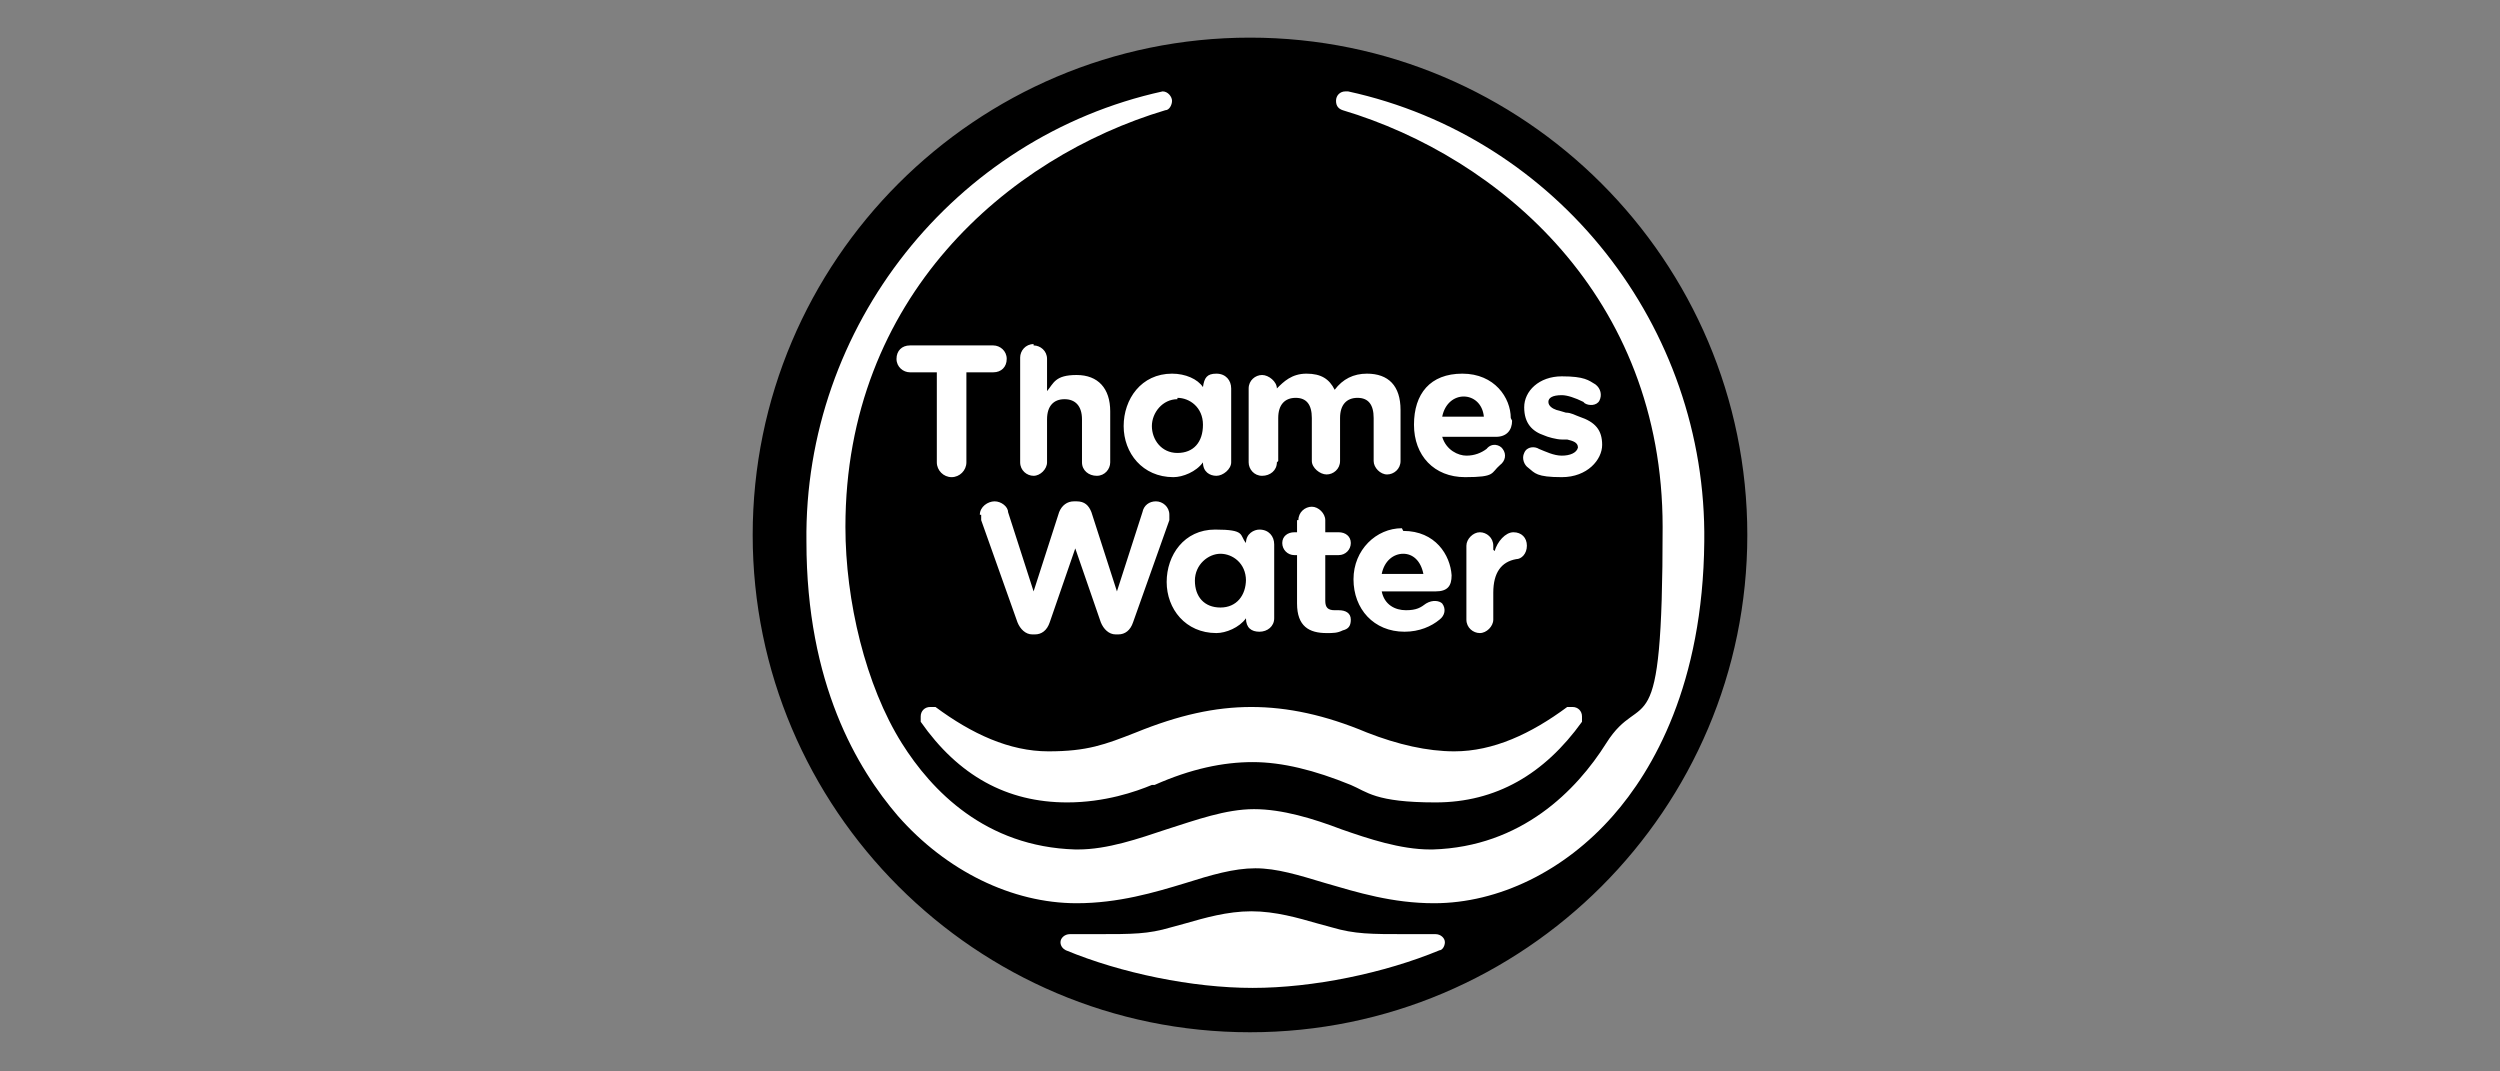
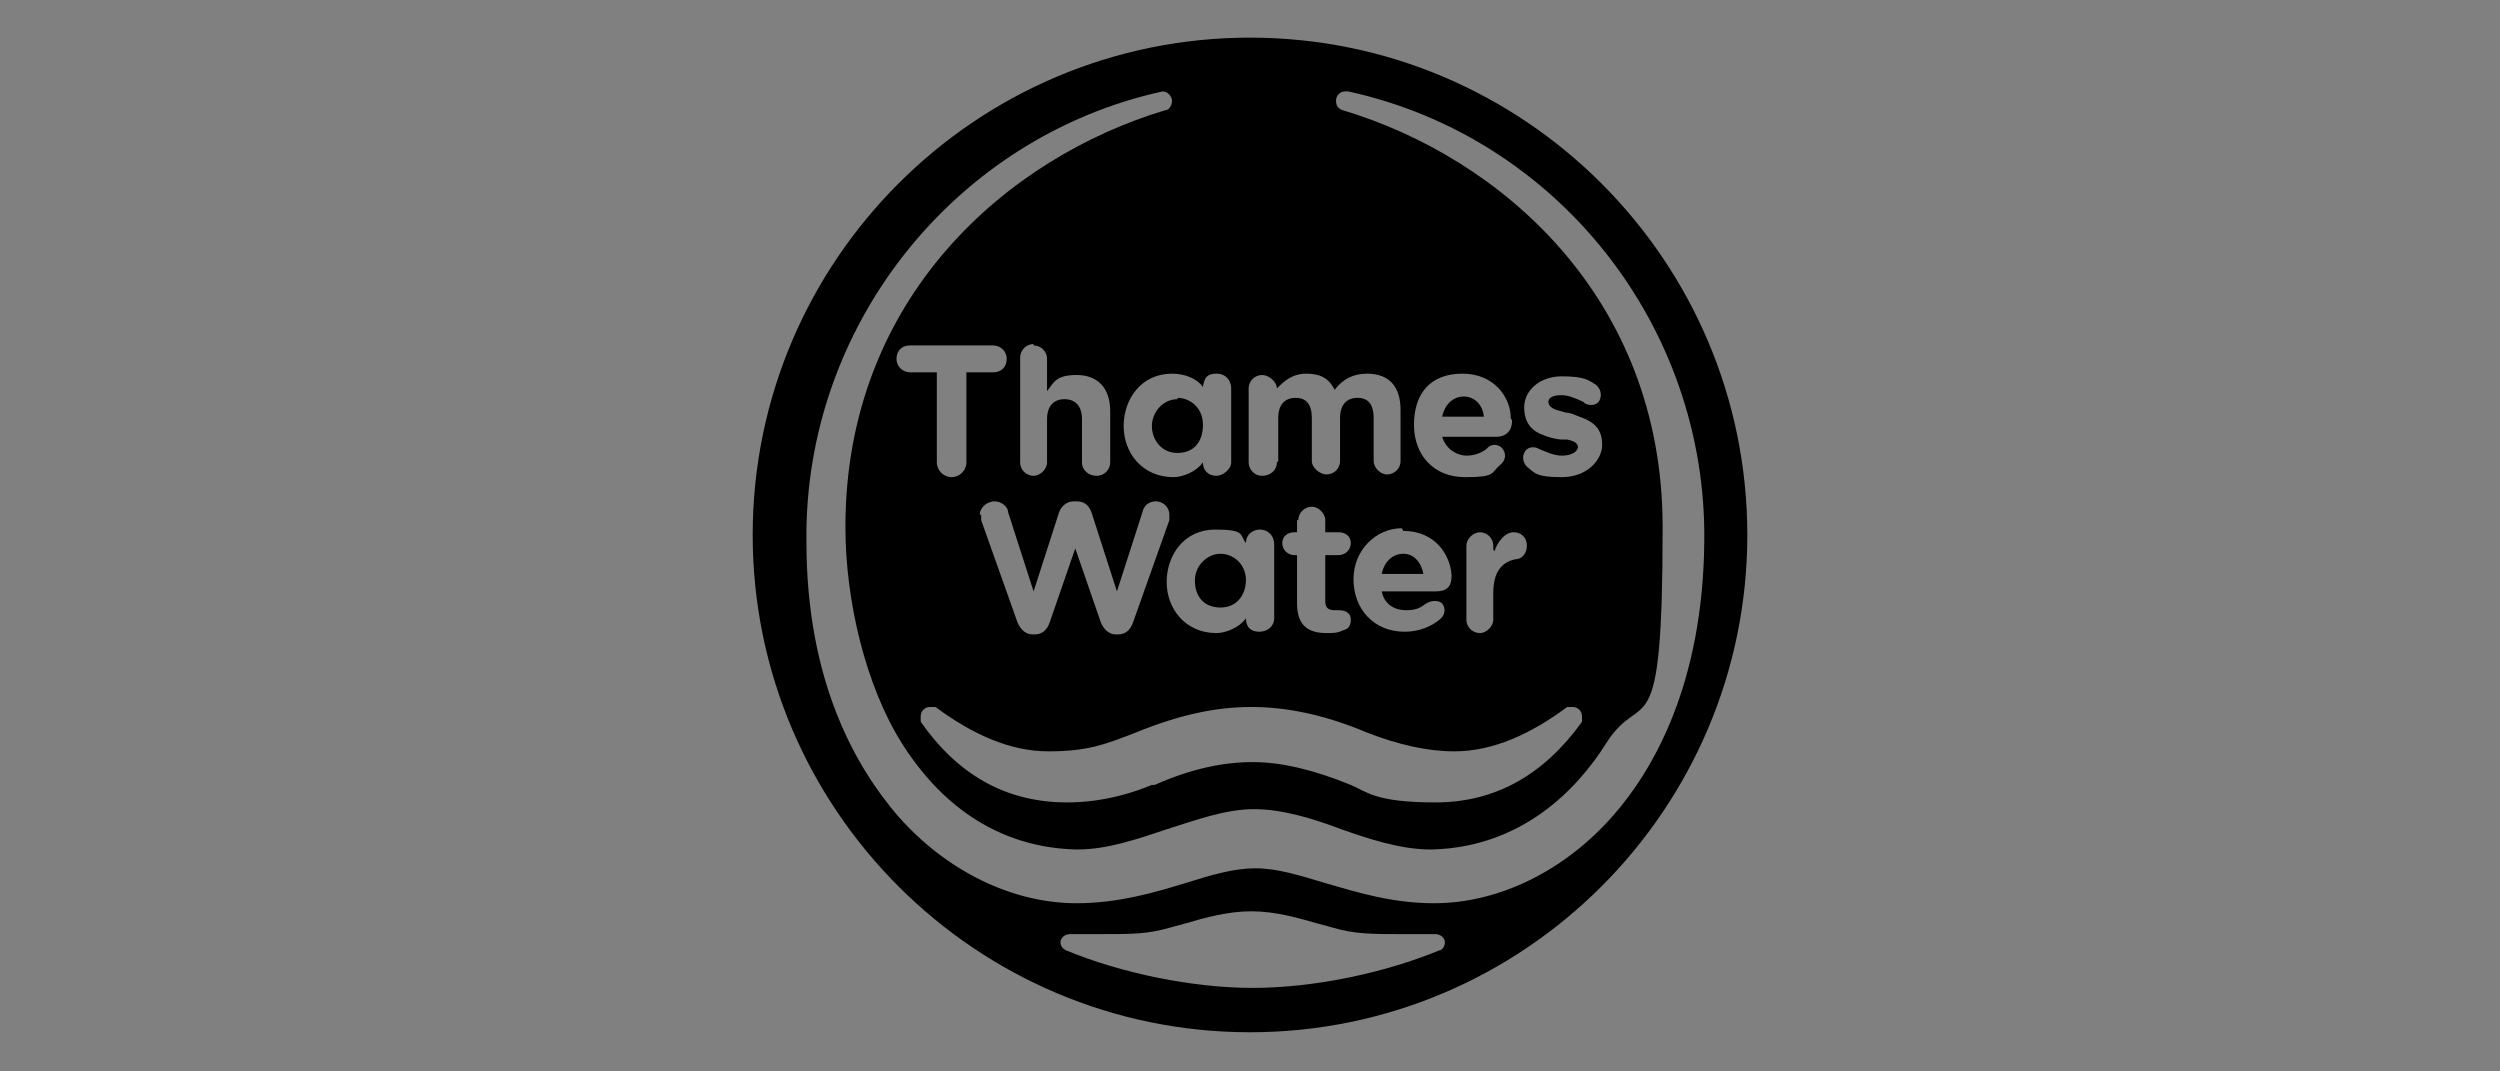
<svg xmlns="http://www.w3.org/2000/svg" id="Layer_1" version="1.1" viewBox="0 0 186 79.7">
  <rect x="0" y="0" width="186" height="79.7" fill="#808080" stroke="none" />
  <defs>
    <style>
      .st0 {
        fill: #fff;
      }

      .st1 {
        fill-rule: evenodd;
      }
    </style>
  </defs>
-   <circle class="st0" cx="93" cy="39.8" r="36.7" />
-   <path class="st1" d="M56,39.8c0-20.4,16.6-37,37-37s37,16.6,37,37-16.6,37-37,37-37-16.6-37-37ZM100.1,6.8h0c-.4,0-.7.3-.7.7s.2.6.5.7h0c11.7,3.5,23.8,13.9,23.8,31s-1.5,11.8-4.2,16.1c-2.2,3.5-6.3,7.7-12.9,7.9h-.2c-2.2,0-4.6-.8-6.6-1.5h0c-2.1-.8-4.4-1.5-6.5-1.5s-4.3.8-6.5,1.5h0c-2.1.7-4.4,1.5-6.6,1.5h-.2c-6.7-.2-10.7-4.4-12.9-7.9-2.7-4.3-4.2-10.6-4.2-16.1,0-17.1,12.1-27.5,23.8-31h0c.3,0,.5-.4.5-.7s-.3-.7-.7-.7,0,0,0,0h0c-15.5,3.4-26.7,17.5-26.5,33.5,0,10.6,3.8,16.9,6.8,20.4,3.6,4.1,8.5,6.5,13.3,6.5h0c3.1,0,5.8-.8,8.1-1.5h0c1.9-.6,3.6-1.1,5.2-1.1s3.2.5,5.2,1.1h0c2.4.7,5,1.5,8.1,1.5h0c4.8,0,9.7-2.4,13.3-6.5,3-3.4,6.7-9.8,6.8-20.4.2-16-10.9-30.1-26.5-33.5h0ZM85.7,58.4c-1.2.5-3.5,1.3-6.3,1.3-4.5,0-8.1-2-10.9-6,0,0,0-.3,0-.4,0-.4.3-.7.7-.7s.3,0,.4,0c2.7,2,5.5,3.3,8.4,3.3s4.2-.5,6.5-1.4c3.2-1.3,5.9-1.9,8.6-1.9s5.5.6,8.6,1.9c2.3.9,4.5,1.4,6.5,1.4,2.9,0,5.7-1.3,8.4-3.3,0,0,.3,0,.4,0,.4,0,.7.3.7.7s0,.3,0,.4c-2.8,3.9-6.4,6-10.9,6s-5.1-.8-6.3-1.3c-2.7-1.1-5.1-1.7-7.3-1.7s-4.6.5-7.3,1.7h0ZM106.6,69.5h0c-.5,0-1,0-1.4,0h-.6c-2.6,0-3.8,0-5.5-.5l-1.1-.3h0c-1.4-.4-3.1-.9-4.9-.9s-3.5.5-4.9.9h0l-1.1.3c-1.7.5-2.8.5-5.5.5h-.6c-.4,0-.9,0-1.4,0h0c-.4,0-.7.3-.7.6s.2.5.4.6c4.1,1.7,9.4,2.8,13.9,2.8s9.8-1.1,13.9-2.8c.2,0,.4-.3.4-.6s-.3-.6-.7-.6h-.2ZM67.7,25.7h6.2c.5,0,1,.4,1,1s-.4,1-1,1h-2v6.7c0,.6-.5,1.1-1.1,1.1s-1.1-.5-1.1-1.1v-6.7h-2c-.5,0-1-.4-1-1s.4-1,1-1ZM76.9,25.6c-.6,0-1,.5-1,1v7.8c0,.6.5,1,1,1s1-.5,1-1v-3.2c0-1,.5-1.5,1.3-1.5s1.3.5,1.3,1.5v3.2c0,.6.5,1,1.1,1s1-.5,1-1v-3.8c0-1.7-.9-2.7-2.5-2.7s-1.7.6-2.2,1.2v-2.4c0-.6-.5-1-1-1h0ZM95,34.4c0,.6-.5,1-1.1,1s-1-.5-1-1v-5.5c0-.6.5-1,1-1s1.1.5,1.1,1h0c.5-.5,1.1-1.1,2.2-1.1s1.7.4,2.1,1.2c.6-.8,1.4-1.2,2.4-1.2,1.6,0,2.5.9,2.5,2.7v3.8c0,.6-.5,1-1,1s-1-.5-1-1v-3.2c0-1-.4-1.5-1.2-1.5s-1.3.5-1.3,1.5v3.2c0,.6-.5,1-1,1s-1.1-.5-1.1-1v-3.2c0-1-.4-1.5-1.2-1.5s-1.3.5-1.3,1.5v3.2h0ZM73,38.3v.4l2.7,7.6c.2.5.6.9,1.1.9h.2c.5,0,.9-.3,1.1-.9l1.9-5.5,1.9,5.5c.2.5.6.9,1.1.9h.2c.5,0,.9-.3,1.1-.9l2.7-7.6v-.4c0-.6-.5-1-1-1s-.9.3-1,.8l-1.9,5.9-1.9-5.9c-.2-.5-.5-.8-1.1-.8h-.2c-.5,0-.9.3-1.1.8l-1.9,5.9-1.9-5.9c0-.4-.5-.8-1-.8s-1.1.4-1.1,1h.1ZM96.6,38.7c0-.6.5-1,1-1s1,.5,1,1v.9h1c.5,0,.9.3.9.8s-.4.9-.9.9h-1v3.4c0,.5.2.7.7.7s.2,0,.3,0c.5,0,.9.2.9.7s-.2.7-.6.8c-.4.2-.7.2-1.2.2-1.3,0-2.2-.5-2.2-2.2v-3.6h-.2c-.5,0-.9-.4-.9-.9s.4-.8.9-.8h.2v-.9h0ZM111.1,40.9v-.3c0-.6-.5-1-1-1s-1,.5-1,1v5.5c0,.6.5,1,1,1s1-.5,1-1v-2c0-1.5.6-2.3,1.7-2.5.4,0,.8-.4.8-1s-.4-1-1-1-1.2.7-1.4,1.4h0ZM92.7,43.2c0-1.3-1-2-1.9-2s-1.9.8-1.9,2,.7,2,1.9,2,1.9-.9,1.9-2.1h0ZM92.7,46c-.5.7-1.5,1.1-2.2,1.1-2.3,0-3.7-1.8-3.7-3.8s1.3-3.9,3.6-3.9,1.8.4,2.3,1c0-.7.6-1,1-1,.7,0,1.1.5,1.1,1.1v5.5c0,.6-.5,1-1.1,1s-1-.3-1-1ZM87.6,29.6c.9,0,1.9.7,1.9,2s-.7,2.1-1.9,2.1-1.9-1-1.9-2,.8-2,1.9-2h0ZM87.3,35.5c.7,0,1.7-.4,2.2-1.1,0,.7.5,1,1,1s1.1-.5,1.1-1v-5.5c0-.6-.4-1.1-1.1-1.1s-.9.3-1,1c-.4-.6-1.3-1-2.3-1-2.3,0-3.6,1.9-3.6,3.9s1.4,3.8,3.7,3.8ZM104.4,41.2c-.7,0-1.4.5-1.6,1.5h3.1c-.2-1-.8-1.5-1.5-1.5ZM104.4,39.5c2.4,0,3.5,1.8,3.6,3.3,0,.8-.3,1.2-1.2,1.2h-4c.2,1,1,1.4,1.8,1.4s1.1-.2,1.5-.5c.5-.3,1-.2,1.2,0,.3.4.2.9-.2,1.2-.6.5-1.5.9-2.6.9-2.3,0-3.8-1.7-3.8-3.9s1.7-3.8,3.6-3.8h0ZM107.3,31c.2-1,.9-1.5,1.6-1.5s1.4.5,1.5,1.5h-3.1ZM112.4,31.1c0-1.5-1.2-3.3-3.6-3.3s-3.6,1.5-3.6,3.8,1.5,3.9,3.8,3.9,1.9-.3,2.6-.9c.4-.3.5-.8.2-1.2-.2-.3-.8-.5-1.2,0-.4.3-.9.5-1.5.5s-1.5-.4-1.8-1.4h4c.8,0,1.2-.5,1.2-1.2h0ZM117.8,29.9c-.6-.3-1.2-.5-1.6-.5-.7,0-1,.2-1,.5s.3.5.6.6c0,0,.4.1.7.2.4,0,.7.2,1,.3,1.2.4,1.7,1,1.7,2.1s-1.1,2.4-3,2.4-2-.3-2.5-.7c-.3-.2-.5-.7-.3-1.1.2-.5.8-.5,1.1-.3.5.2,1.1.5,1.7.5s1.1-.2,1.2-.6c0-.4-.4-.5-.8-.6h-.4c-.4,0-1.1-.2-1.3-.3-.9-.3-1.5-.9-1.5-2.1s1.1-2.3,2.8-2.3,2,.3,2.5.6c.4.3.5.8.3,1.2-.2.4-.8.4-1.1.2h0Z" />
+   <path class="st1" d="M56,39.8c0-20.4,16.6-37,37-37s37,16.6,37,37-16.6,37-37,37-37-16.6-37-37ZM100.1,6.8h0c-.4,0-.7.3-.7.7s.2.6.5.7h0c11.7,3.5,23.8,13.9,23.8,31s-1.5,11.8-4.2,16.1c-2.2,3.5-6.3,7.7-12.9,7.9h-.2c-2.2,0-4.6-.8-6.6-1.5h0c-2.1-.8-4.4-1.5-6.5-1.5s-4.3.8-6.5,1.5h0c-2.1.7-4.4,1.5-6.6,1.5h-.2c-6.7-.2-10.7-4.4-12.9-7.9-2.7-4.3-4.2-10.6-4.2-16.1,0-17.1,12.1-27.5,23.8-31h0c.3,0,.5-.4.5-.7s-.3-.7-.7-.7,0,0,0,0h0c-15.5,3.4-26.7,17.5-26.5,33.5,0,10.6,3.8,16.9,6.8,20.4,3.6,4.1,8.5,6.5,13.3,6.5h0c3.1,0,5.8-.8,8.1-1.5c1.9-.6,3.6-1.1,5.2-1.1s3.2.5,5.2,1.1h0c2.4.7,5,1.5,8.1,1.5h0c4.8,0,9.7-2.4,13.3-6.5,3-3.4,6.7-9.8,6.8-20.4.2-16-10.9-30.1-26.5-33.5h0ZM85.7,58.4c-1.2.5-3.5,1.3-6.3,1.3-4.5,0-8.1-2-10.9-6,0,0,0-.3,0-.4,0-.4.3-.7.7-.7s.3,0,.4,0c2.7,2,5.5,3.3,8.4,3.3s4.2-.5,6.5-1.4c3.2-1.3,5.9-1.9,8.6-1.9s5.5.6,8.6,1.9c2.3.9,4.5,1.4,6.5,1.4,2.9,0,5.7-1.3,8.4-3.3,0,0,.3,0,.4,0,.4,0,.7.3.7.7s0,.3,0,.4c-2.8,3.9-6.4,6-10.9,6s-5.1-.8-6.3-1.3c-2.7-1.1-5.1-1.7-7.3-1.7s-4.6.5-7.3,1.7h0ZM106.6,69.5h0c-.5,0-1,0-1.4,0h-.6c-2.6,0-3.8,0-5.5-.5l-1.1-.3h0c-1.4-.4-3.1-.9-4.9-.9s-3.5.5-4.9.9h0l-1.1.3c-1.7.5-2.8.5-5.5.5h-.6c-.4,0-.9,0-1.4,0h0c-.4,0-.7.3-.7.6s.2.5.4.6c4.1,1.7,9.4,2.8,13.9,2.8s9.8-1.1,13.9-2.8c.2,0,.4-.3.4-.6s-.3-.6-.7-.6h-.2ZM67.7,25.7h6.2c.5,0,1,.4,1,1s-.4,1-1,1h-2v6.7c0,.6-.5,1.1-1.1,1.1s-1.1-.5-1.1-1.1v-6.7h-2c-.5,0-1-.4-1-1s.4-1,1-1ZM76.9,25.6c-.6,0-1,.5-1,1v7.8c0,.6.5,1,1,1s1-.5,1-1v-3.2c0-1,.5-1.5,1.3-1.5s1.3.5,1.3,1.5v3.2c0,.6.5,1,1.1,1s1-.5,1-1v-3.8c0-1.7-.9-2.7-2.5-2.7s-1.7.6-2.2,1.2v-2.4c0-.6-.5-1-1-1h0ZM95,34.4c0,.6-.5,1-1.1,1s-1-.5-1-1v-5.5c0-.6.5-1,1-1s1.1.5,1.1,1h0c.5-.5,1.1-1.1,2.2-1.1s1.7.4,2.1,1.2c.6-.8,1.4-1.2,2.4-1.2,1.6,0,2.5.9,2.5,2.7v3.8c0,.6-.5,1-1,1s-1-.5-1-1v-3.2c0-1-.4-1.5-1.2-1.5s-1.3.5-1.3,1.5v3.2c0,.6-.5,1-1,1s-1.1-.5-1.1-1v-3.2c0-1-.4-1.5-1.2-1.5s-1.3.5-1.3,1.5v3.2h0ZM73,38.3v.4l2.7,7.6c.2.5.6.9,1.1.9h.2c.5,0,.9-.3,1.1-.9l1.9-5.5,1.9,5.5c.2.5.6.9,1.1.9h.2c.5,0,.9-.3,1.1-.9l2.7-7.6v-.4c0-.6-.5-1-1-1s-.9.3-1,.8l-1.9,5.9-1.9-5.9c-.2-.5-.5-.8-1.1-.8h-.2c-.5,0-.9.3-1.1.8l-1.9,5.9-1.9-5.9c0-.4-.5-.8-1-.8s-1.1.4-1.1,1h.1ZM96.6,38.7c0-.6.5-1,1-1s1,.5,1,1v.9h1c.5,0,.9.3.9.8s-.4.9-.9.9h-1v3.4c0,.5.2.7.7.7s.2,0,.3,0c.5,0,.9.2.9.7s-.2.7-.6.8c-.4.2-.7.2-1.2.2-1.3,0-2.2-.5-2.2-2.2v-3.6h-.2c-.5,0-.9-.4-.9-.9s.4-.8.9-.8h.2v-.9h0ZM111.1,40.9v-.3c0-.6-.5-1-1-1s-1,.5-1,1v5.5c0,.6.5,1,1,1s1-.5,1-1v-2c0-1.5.6-2.3,1.7-2.5.4,0,.8-.4.8-1s-.4-1-1-1-1.2.7-1.4,1.4h0ZM92.7,43.2c0-1.3-1-2-1.9-2s-1.9.8-1.9,2,.7,2,1.9,2,1.9-.9,1.9-2.1h0ZM92.7,46c-.5.7-1.5,1.1-2.2,1.1-2.3,0-3.7-1.8-3.7-3.8s1.3-3.9,3.6-3.9,1.8.4,2.3,1c0-.7.6-1,1-1,.7,0,1.1.5,1.1,1.1v5.5c0,.6-.5,1-1.1,1s-1-.3-1-1ZM87.6,29.6c.9,0,1.9.7,1.9,2s-.7,2.1-1.9,2.1-1.9-1-1.9-2,.8-2,1.9-2h0ZM87.3,35.5c.7,0,1.7-.4,2.2-1.1,0,.7.5,1,1,1s1.1-.5,1.1-1v-5.5c0-.6-.4-1.1-1.1-1.1s-.9.3-1,1c-.4-.6-1.3-1-2.3-1-2.3,0-3.6,1.9-3.6,3.9s1.4,3.8,3.7,3.8ZM104.4,41.2c-.7,0-1.4.5-1.6,1.5h3.1c-.2-1-.8-1.5-1.5-1.5ZM104.4,39.5c2.4,0,3.5,1.8,3.6,3.3,0,.8-.3,1.2-1.2,1.2h-4c.2,1,1,1.4,1.8,1.4s1.1-.2,1.5-.5c.5-.3,1-.2,1.2,0,.3.4.2.9-.2,1.2-.6.5-1.5.9-2.6.9-2.3,0-3.8-1.7-3.8-3.9s1.7-3.8,3.6-3.8h0ZM107.3,31c.2-1,.9-1.5,1.6-1.5s1.4.5,1.5,1.5h-3.1ZM112.4,31.1c0-1.5-1.2-3.3-3.6-3.3s-3.6,1.5-3.6,3.8,1.5,3.9,3.8,3.9,1.9-.3,2.6-.9c.4-.3.5-.8.2-1.2-.2-.3-.8-.5-1.2,0-.4.3-.9.5-1.5.5s-1.5-.4-1.8-1.4h4c.8,0,1.2-.5,1.2-1.2h0ZM117.8,29.9c-.6-.3-1.2-.5-1.6-.5-.7,0-1,.2-1,.5s.3.5.6.6c0,0,.4.1.7.2.4,0,.7.2,1,.3,1.2.4,1.7,1,1.7,2.1s-1.1,2.4-3,2.4-2-.3-2.5-.7c-.3-.2-.5-.7-.3-1.1.2-.5.8-.5,1.1-.3.5.2,1.1.5,1.7.5s1.1-.2,1.2-.6c0-.4-.4-.5-.8-.6h-.4c-.4,0-1.1-.2-1.3-.3-.9-.3-1.5-.9-1.5-2.1s1.1-2.3,2.8-2.3,2,.3,2.5.6c.4.3.5.8.3,1.2-.2.4-.8.4-1.1.2h0Z" />
</svg>